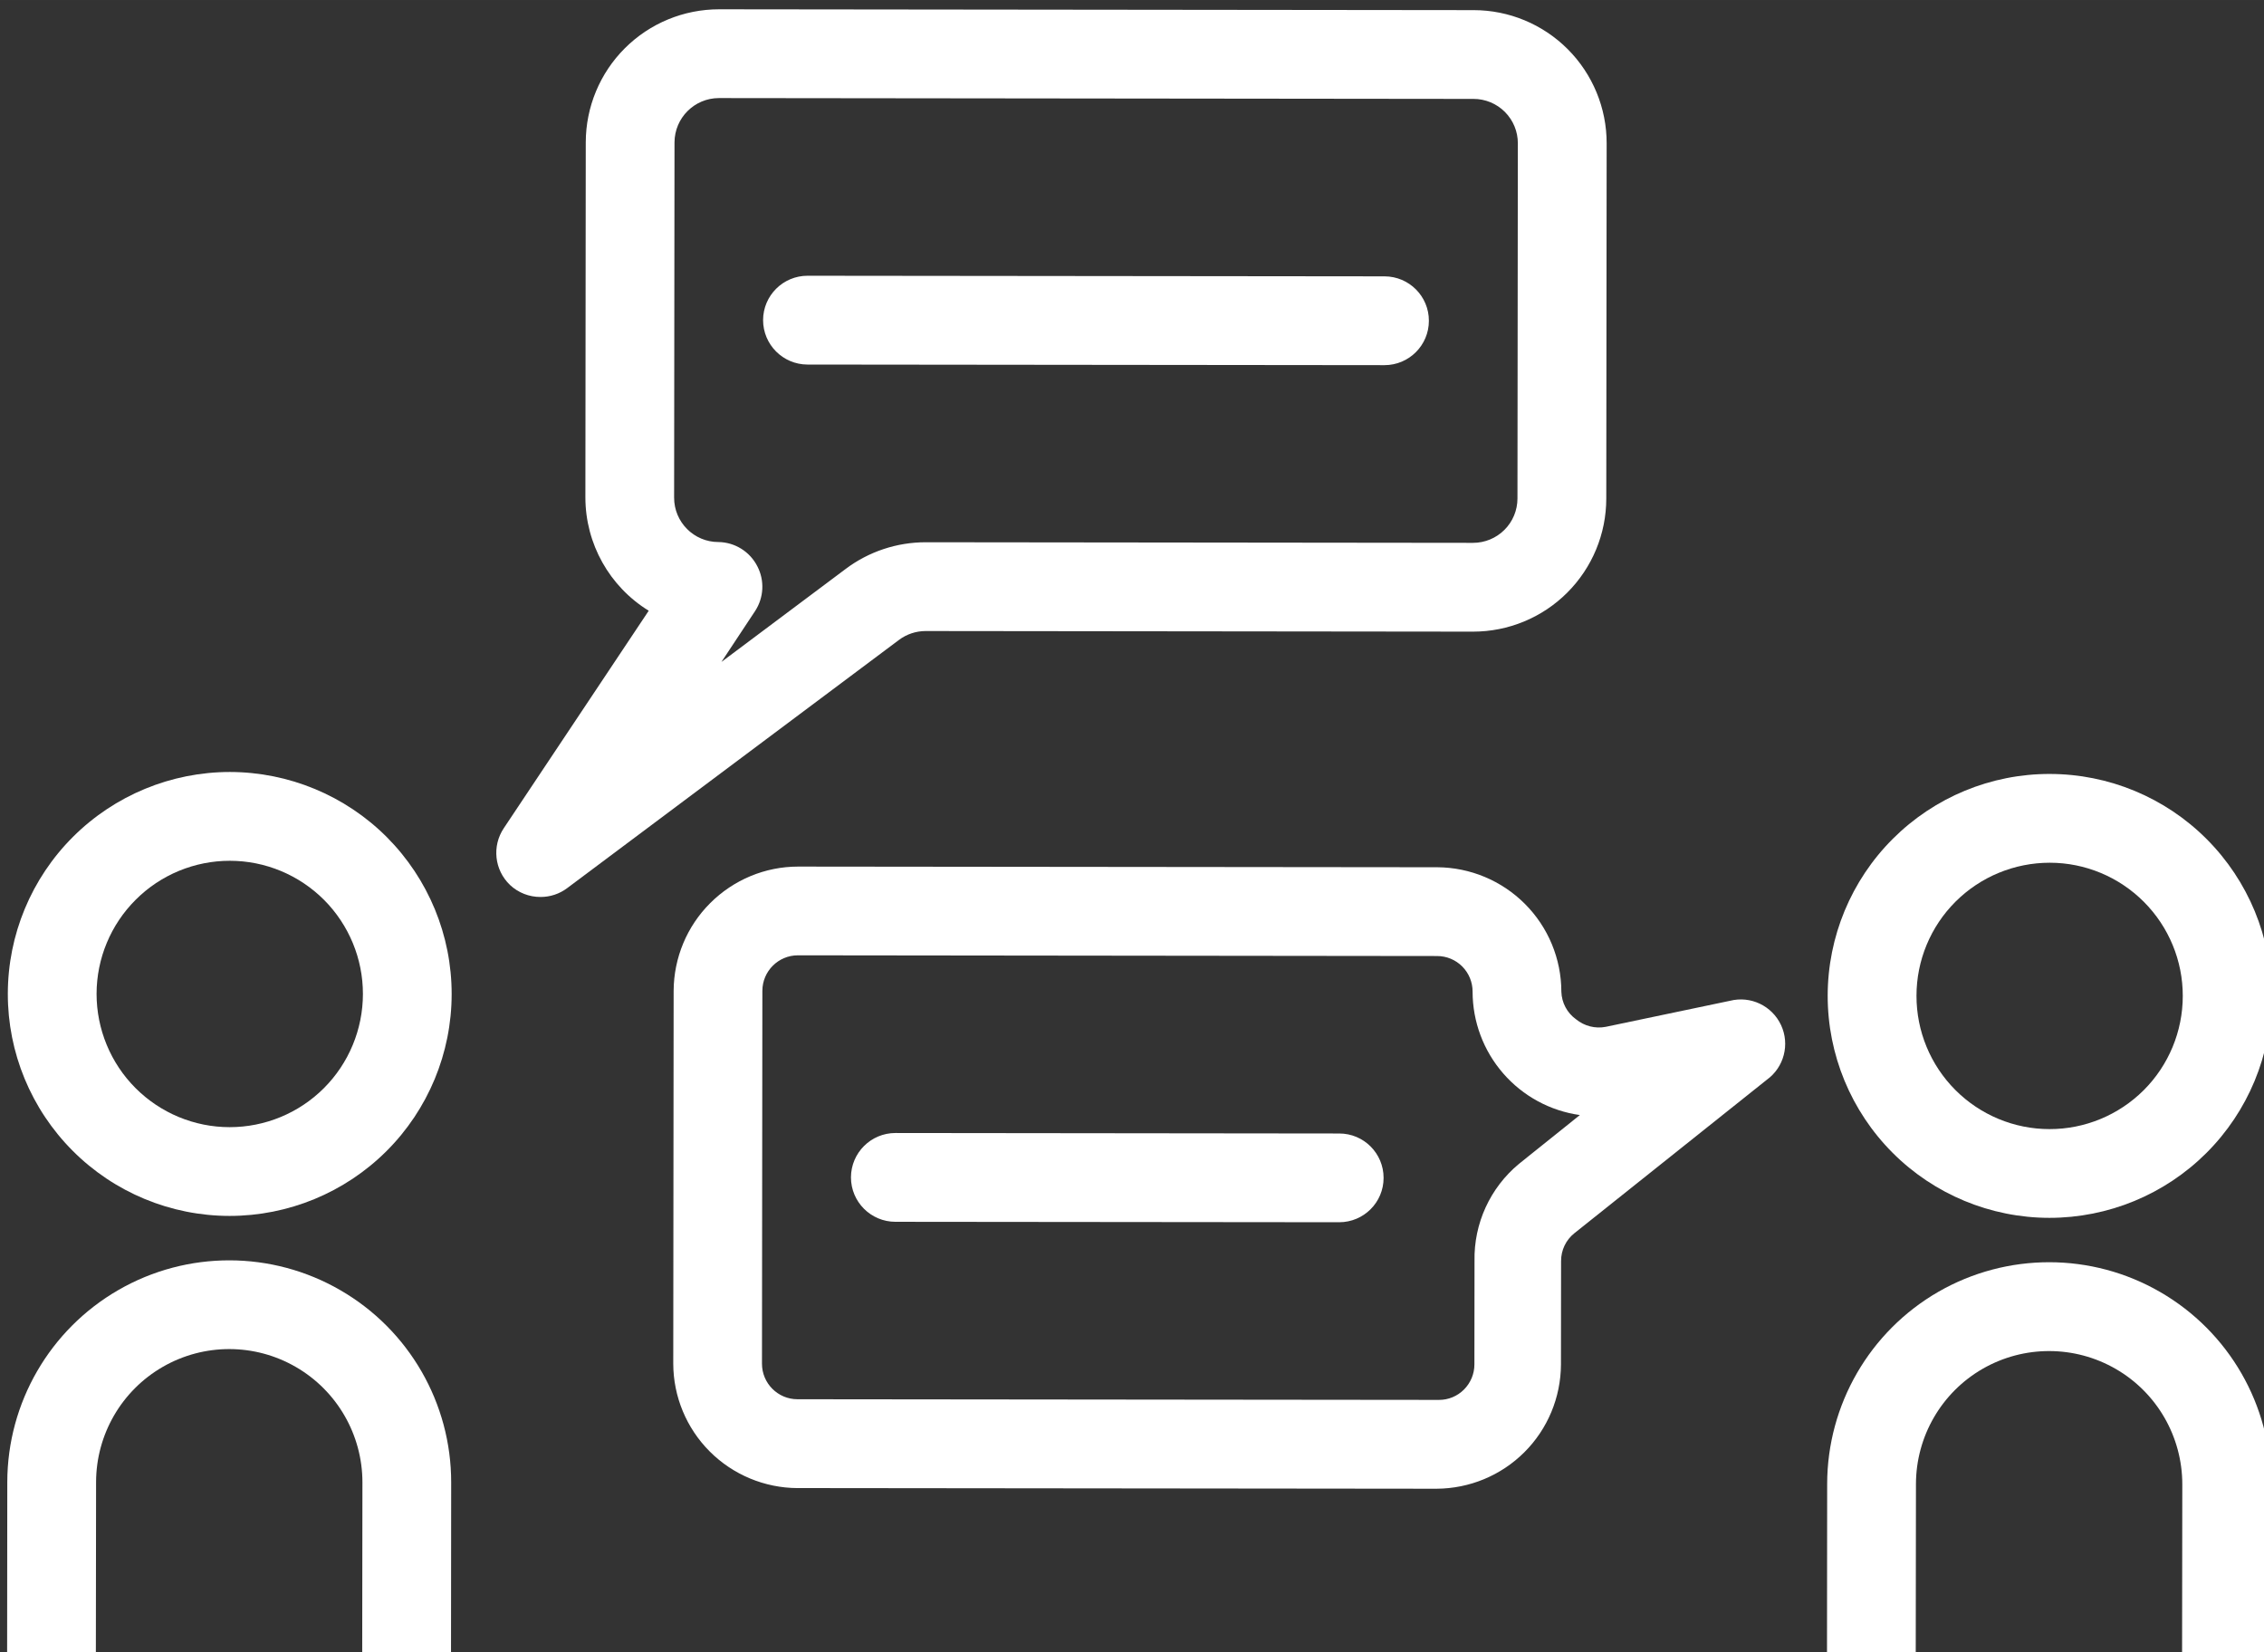
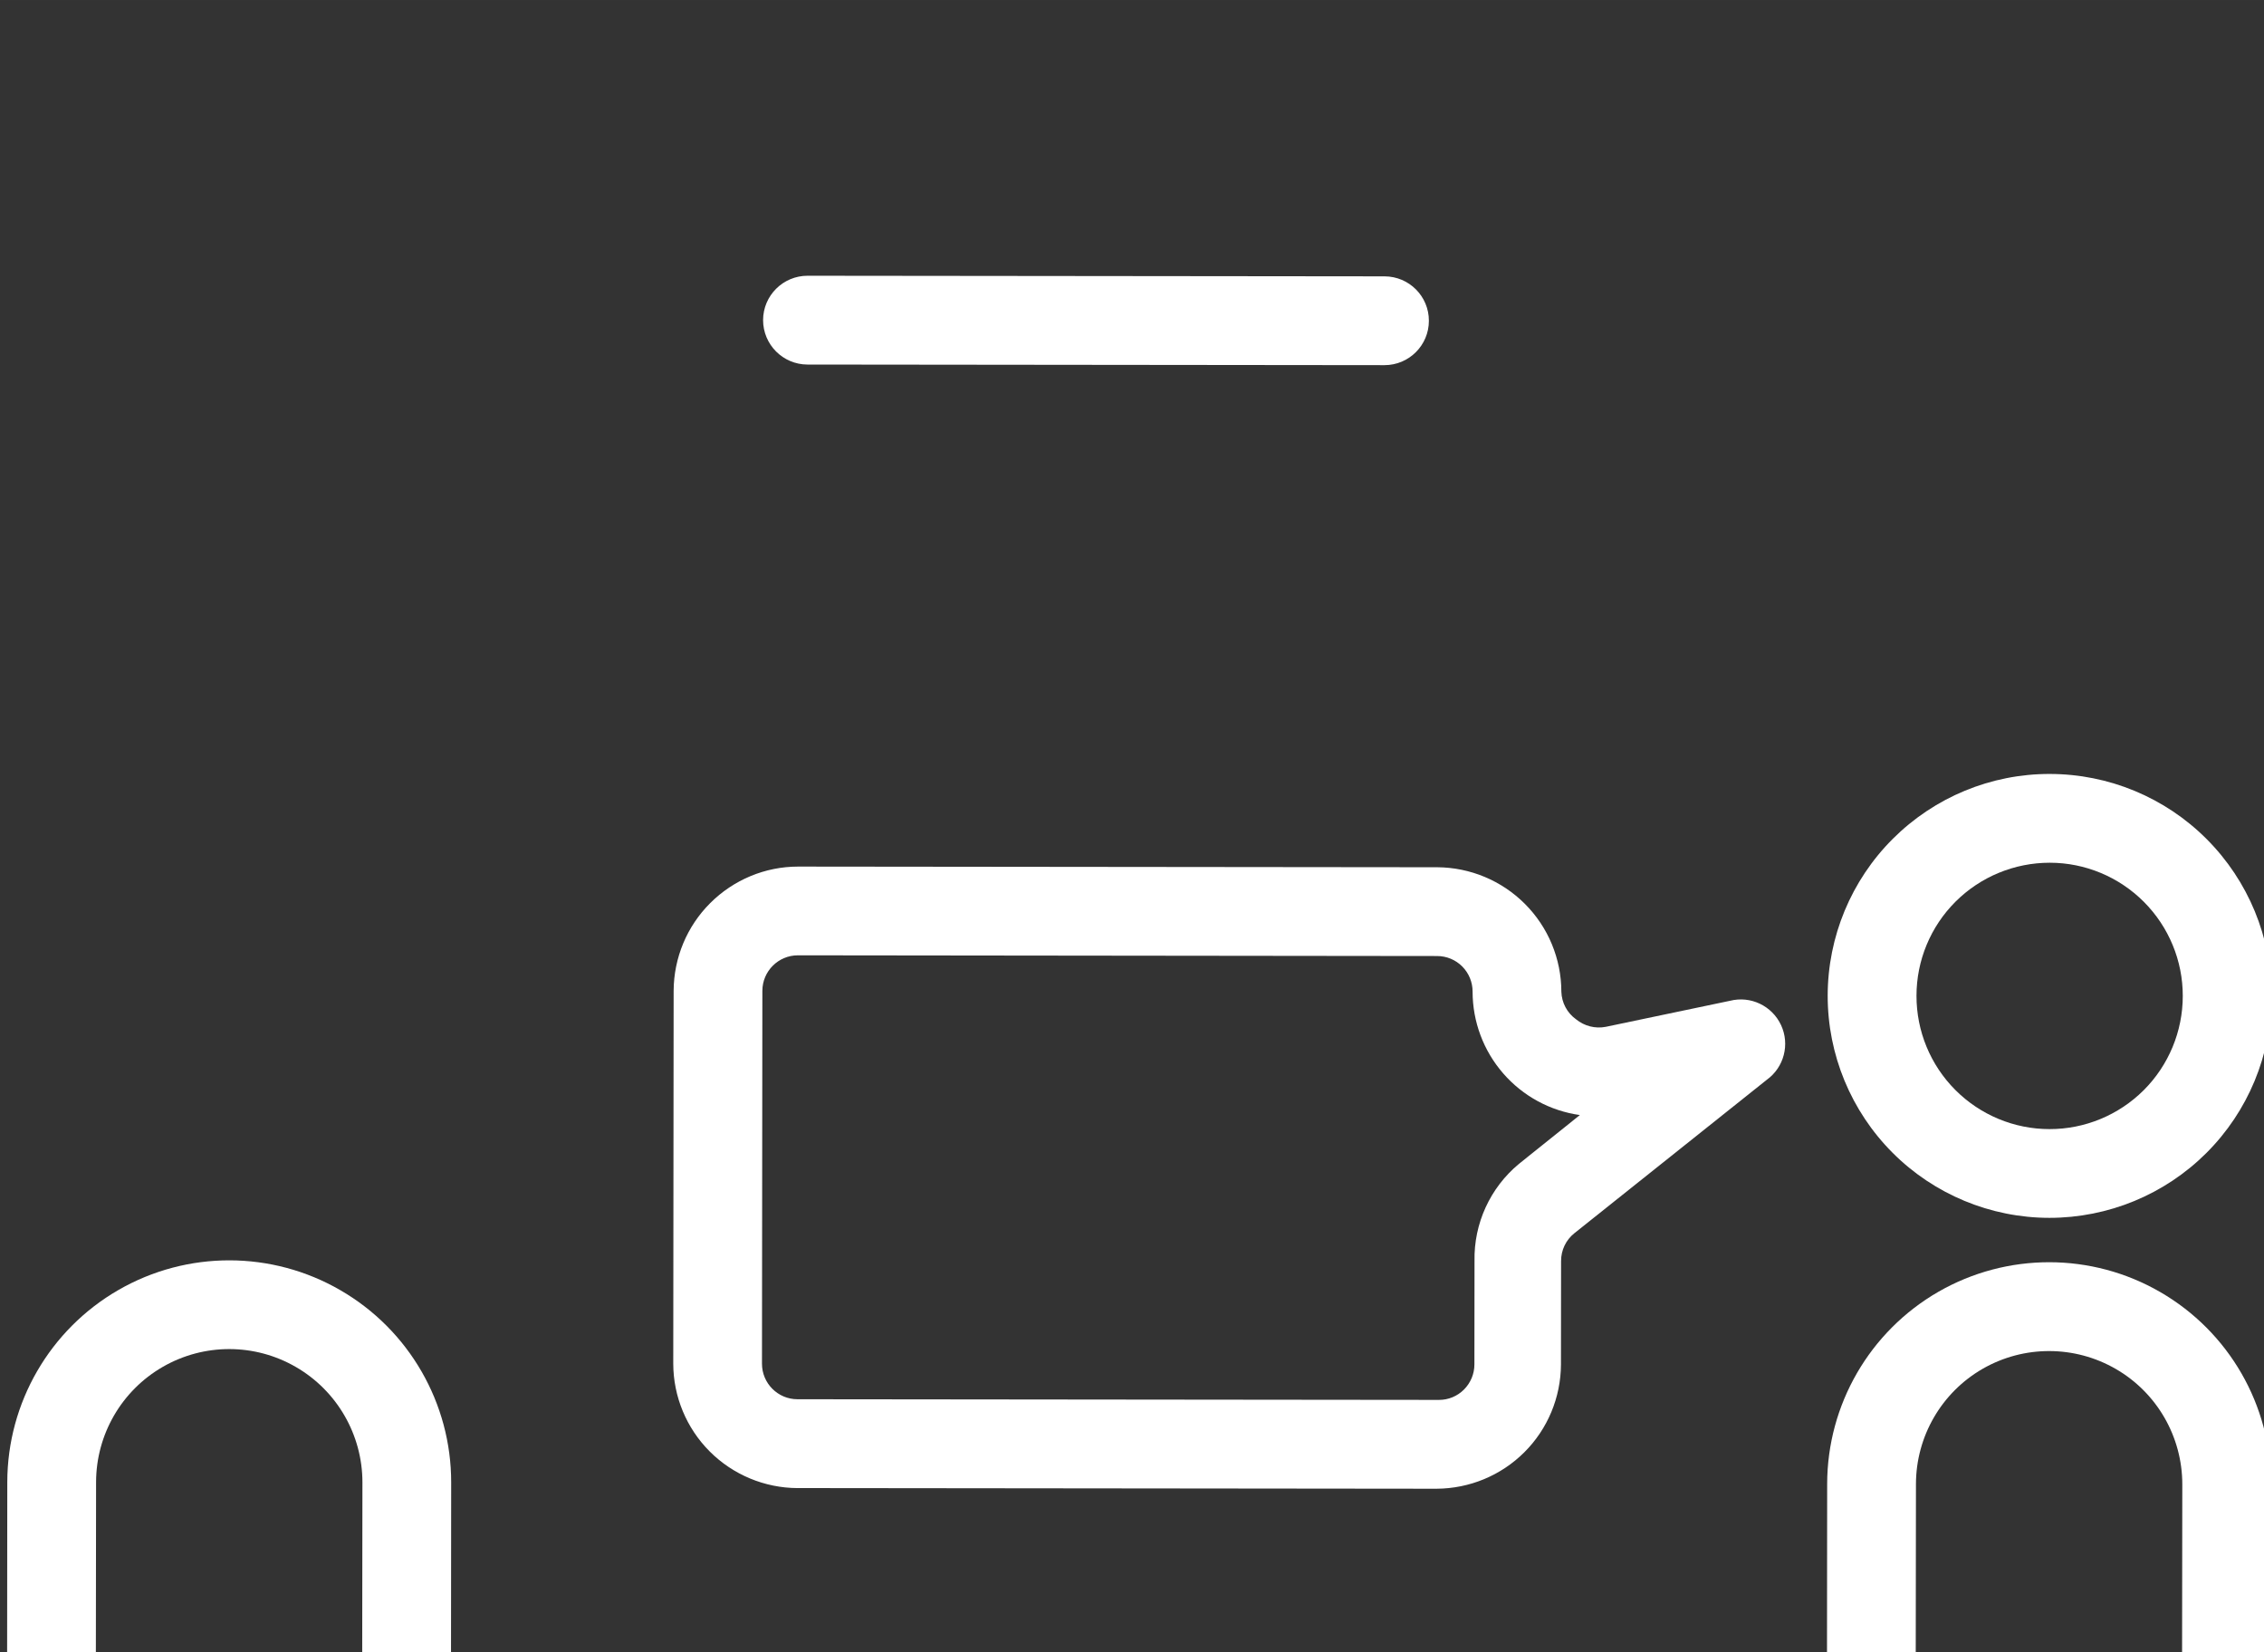
<svg xmlns="http://www.w3.org/2000/svg" width="100" height="72.973" viewBox="0 0 26.458 19.307" id="svg2459">
  <rect x="0" y="0" width="26.458" height="19.307" fill="#333333" stroke="none" />
  <defs id="defs2456" />
  <g id="layer1" transform="matrix(0.466,0,0,0.466,-8.357,-11.932)" style="fill:#ffffff;fill-opacity:1">
    <g id="g2584" transform="translate(-21.753,-9.547)" style="fill:#ffffff;fill-opacity:1">
      <g id="layer1-0" transform="translate(39.678,35.142)" style="fill:#ffffff;fill-opacity:1">
        <g id="g3085" transform="matrix(0.353,0,0,0.353,-295.921,-386.821)" style="fill:#ffffff;fill-opacity:1">
          <path style="fill:#ffffff;fill-opacity:1;fill-rule:nonzero;stroke:none" d="m 993.398,1166.594 c -0.004,2.508 -1,4.914 -2.777,6.688 -1.777,1.77 -4.184,2.766 -6.691,2.762 -2.512,0 -4.918,-1.004 -6.688,-2.777 -1.773,-1.777 -2.766,-4.184 -2.762,-6.695 0,-2.508 1,-4.914 2.773,-6.684 1.777,-1.773 4.188,-2.766 6.695,-2.766 2.508,0 4.914,1.004 6.684,2.777 1.773,1.777 2.77,4.184 2.766,6.695 m -25.227,-0.027 c -0.004,4.18 1.652,8.191 4.605,11.152 2.953,2.961 6.965,4.625 11.145,4.629 4.18,0 8.191,-1.652 11.152,-4.606 2.961,-2.953 4.625,-6.961 4.633,-11.145 0.004,-4.18 -1.656,-8.191 -4.609,-11.152 -2.953,-2.961 -6.961,-4.625 -11.145,-4.629 -4.18,-0.01 -8.191,1.652 -11.152,4.606 -2.961,2.953 -4.625,6.961 -4.629,11.145" id="path671" />
-           <path style="fill:#ffffff;fill-opacity:1;fill-rule:nonzero;stroke:none" d="m 854.66,1156.984 c 2.508,0 4.914,1.004 6.688,2.777 1.77,1.777 2.766,4.184 2.762,6.691 -0.004,2.512 -1.004,4.918 -2.777,6.688 -1.777,1.774 -4.184,2.766 -6.691,2.766 -2.512,0 -4.918,-1.004 -6.688,-2.777 -1.773,-1.777 -2.766,-4.188 -2.766,-6.695 0.004,-2.508 1.004,-4.914 2.781,-6.684 1.773,-1.773 4.184,-2.769 6.691,-2.766 m -0.027,25.227 c 4.18,0 8.191,-1.652 11.152,-4.605 2.961,-2.953 4.625,-6.965 4.629,-11.145 0.004,-4.18 -1.652,-8.191 -4.605,-11.156 -2.953,-2.957 -6.961,-4.621 -11.145,-4.629 -4.18,0 -8.191,1.656 -11.152,4.609 -2.961,2.953 -4.625,6.961 -4.629,11.141 -0.008,4.184 1.652,8.195 4.605,11.156 2.953,2.961 6.961,4.625 11.145,4.629" id="path673" />
          <path style="fill:#ffffff;fill-opacity:1;fill-rule:nonzero;stroke:none" d="m 892.488,1166.219 c 0.004,-1.391 1.133,-2.52 2.527,-2.52 l 45.41,0.051 c 0.668,0 1.309,0.266 1.781,0.738 0.473,0.476 0.738,1.117 0.738,1.785 0,2.137 0.77,4.199 2.172,5.812 1.398,1.613 3.336,2.664 5.449,2.961 l -4.324,3.465 c -2.051,1.699 -3.215,4.242 -3.16,6.902 l -0.008,7.348 c 0,0.672 -0.27,1.312 -0.742,1.785 -0.473,0.473 -1.113,0.738 -1.781,0.734 l -45.57,-0.047 c -1.391,0 -2.52,-1.133 -2.52,-2.523 z m 2.488,35.324 45.406,0.047 c 2.34,-0.01 4.582,-0.938 6.238,-2.59 1.656,-1.648 2.59,-3.891 2.602,-6.231 l 0.008,-7.348 c -0.004,-0.773 0.344,-1.504 0.949,-1.984 l 13.664,-10.895 v 0 c 1.227,-0.883 1.652,-2.516 1.016,-3.883 -0.641,-1.375 -2.16,-2.098 -3.625,-1.73 l -8.832,1.851 c -0.75,0.145 -1.523,-0.055 -2.113,-0.539 -0.633,-0.453 -1.016,-1.18 -1.039,-1.957 -0.004,-2.34 -0.934,-4.582 -2.59,-6.238 -1.648,-1.652 -3.891,-2.59 -6.23,-2.602 l -45.406,-0.047 c -2.34,0 -4.582,0.938 -6.238,2.59 -1.656,1.648 -2.59,3.891 -2.602,6.23 l -0.027,26.488 c 0.004,2.34 0.938,4.582 2.586,6.234 1.652,1.656 3.895,2.594 6.234,2.606" id="path675" />
-           <path style="fill:#ffffff;fill-opacity:1;fill-rule:nonzero;stroke:none" d="m 886.246,1105.957 c 0.004,-1.742 1.418,-3.152 3.156,-3.152 l 53.609,0.059 c 0.836,0 1.637,0.332 2.23,0.926 0.59,0.594 0.922,1.395 0.918,2.23 l -0.027,25.227 c 0,0.836 -0.332,1.641 -0.926,2.231 -0.59,0.59 -1.395,0.922 -2.23,0.922 l -38.883,-0.043 c -2.047,0 -4.039,0.66 -5.676,1.887 l -8.836,6.613 2.398,-3.625 c 0.613,-0.945 0.676,-2.148 0.16,-3.152 -0.527,-1.051 -1.598,-1.723 -2.773,-1.738 -1.738,0 -3.152,-1.414 -3.148,-3.156 z m -11.691,52.742 c 0.59,0.555 1.367,0.859 2.176,0.856 0.684,0 1.344,-0.219 1.891,-0.629 l 23.574,-17.633 c 0.547,-0.41 1.211,-0.629 1.895,-0.629 l 38.883,0.043 c 2.508,0 4.918,-0.992 6.691,-2.766 1.777,-1.773 2.777,-4.18 2.777,-6.688 l 0.027,-25.227 c 0.004,-2.508 -0.992,-4.918 -2.762,-6.691 -1.773,-1.777 -4.18,-2.777 -6.688,-2.777 l -53.609,-0.059 c -2.508,0 -4.914,0.992 -6.691,2.766 -1.773,1.77 -2.773,4.176 -2.777,6.684 l -0.027,25.23 c 0.004,3.281 1.707,6.324 4.5,8.043 l -10.293,15.441 c -0.855,1.273 -0.672,2.977 0.434,4.035 z m 0,0" id="path677" />
          <path style="fill:#ffffff;fill-opacity:1;fill-rule:nonzero;stroke:none" d="m 895.691,1121.734 40.992,0.043 c 1.742,0 3.156,-1.41 3.156,-3.152 0.004,-1.738 -1.406,-3.152 -3.148,-3.156 l -40.992,-0.043 c -1.742,0 -3.156,1.41 -3.16,3.148 0,1.742 1.41,3.156 3.152,3.16" id="path679" />
-           <path style="fill:#ffffff;fill-opacity:1;fill-rule:nonzero;stroke:none" d="m 901.934,1182.629 31.531,0.031 c 1.742,0 3.156,-1.406 3.156,-3.148 0.004,-1.742 -1.406,-3.156 -3.148,-3.156 l -31.531,-0.035 c -1.742,0 -3.156,1.41 -3.16,3.152 0,1.738 1.41,3.152 3.152,3.156" id="path681" />
          <path style="fill:#ffffff;fill-opacity:1;fill-rule:nonzero;stroke:none" d="m 845.137,1213.734 0.016,-12.613 c 0.004,-3.379 1.809,-6.5 4.738,-8.188 2.93,-1.688 6.535,-1.684 9.461,0.012 2.922,1.691 4.723,4.816 4.723,8.195 l -0.016,12.613 6.309,0.01 0.012,-12.613 c 0.008,-5.633 -2.992,-10.84 -7.867,-13.66 -4.875,-2.824 -10.887,-2.832 -15.77,-0.019 -4.879,2.812 -7.891,8.016 -7.898,13.648 l -0.012,12.613 z m 0,0" id="path683" />
          <path style="fill:#ffffff;fill-opacity:1;fill-rule:nonzero;stroke:none" d="m 974.426,1213.871 0.016,-12.609 c 0.004,-3.383 1.809,-6.504 4.738,-8.191 2.93,-1.684 6.535,-1.68 9.461,0.012 2.926,1.691 4.723,4.816 4.723,8.199 l -0.016,12.613 h 6.309 l 0.012,-12.613 c 0.008,-5.633 -2.992,-10.84 -7.867,-13.66 -4.875,-2.824 -10.887,-2.828 -15.77,-0.02 -4.879,2.812 -7.891,8.016 -7.898,13.648 l -0.012,12.613 z m 0,0" id="path685" />
        </g>
      </g>
    </g>
  </g>
</svg>